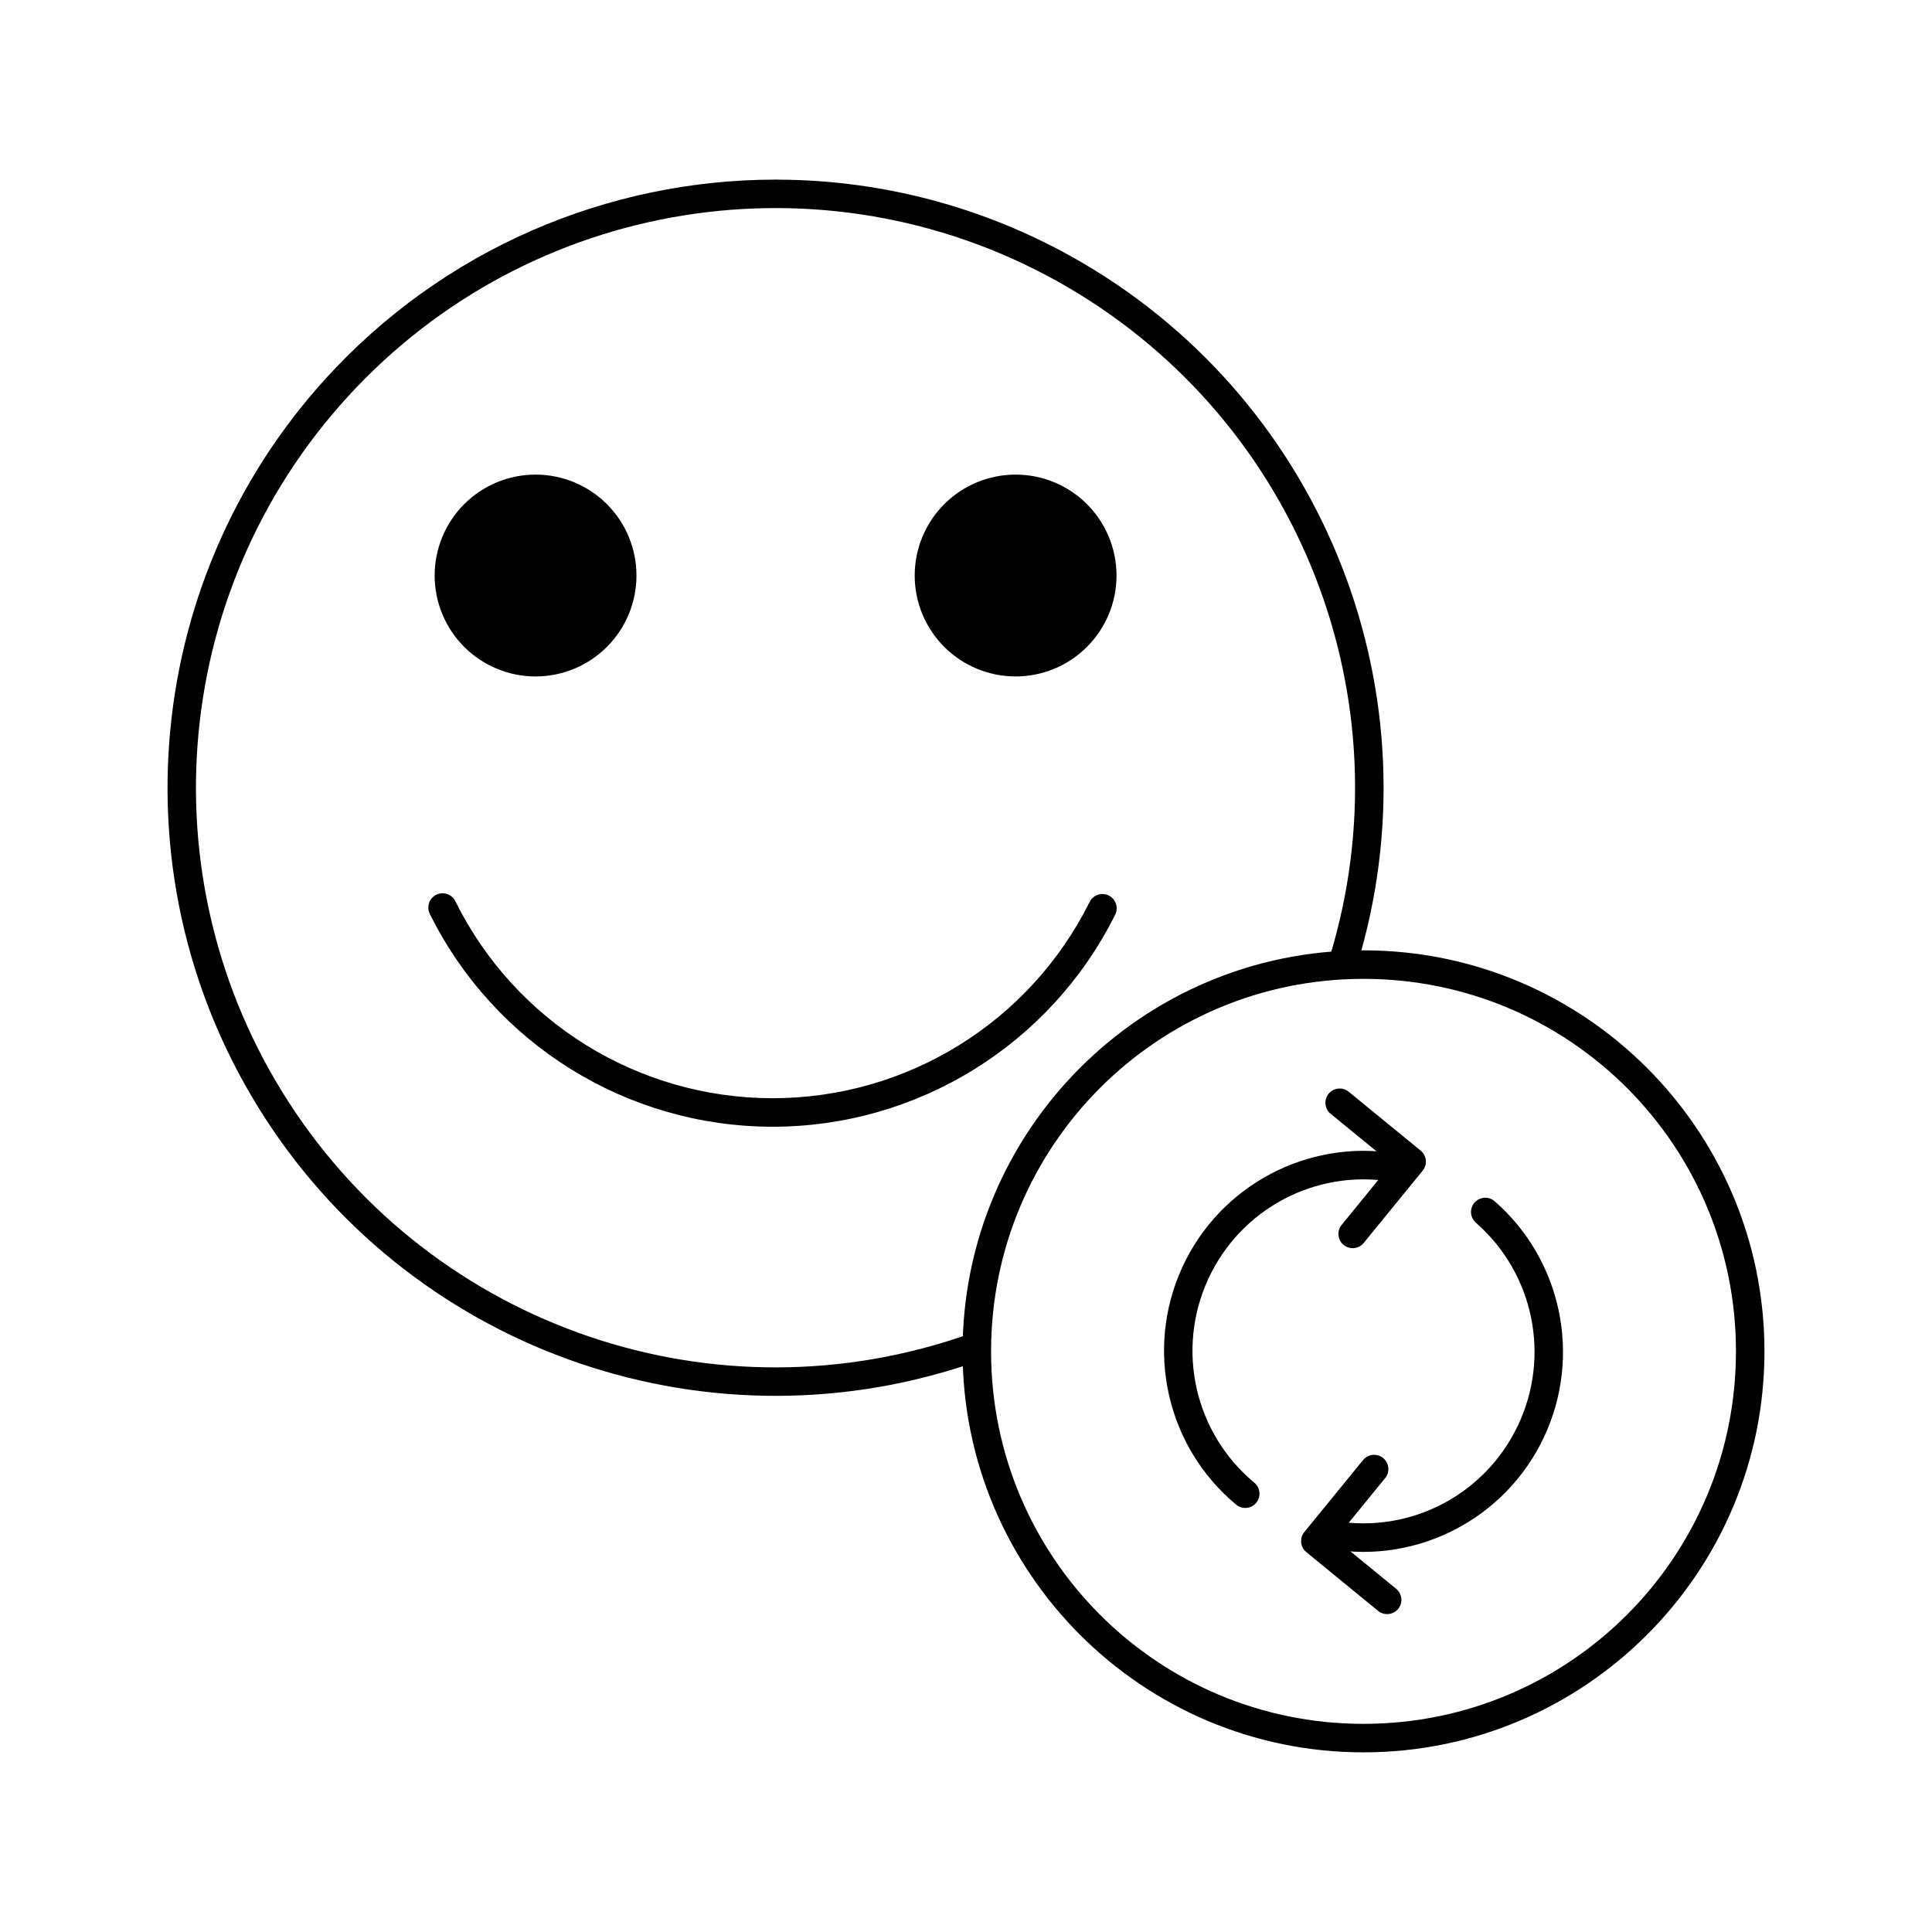
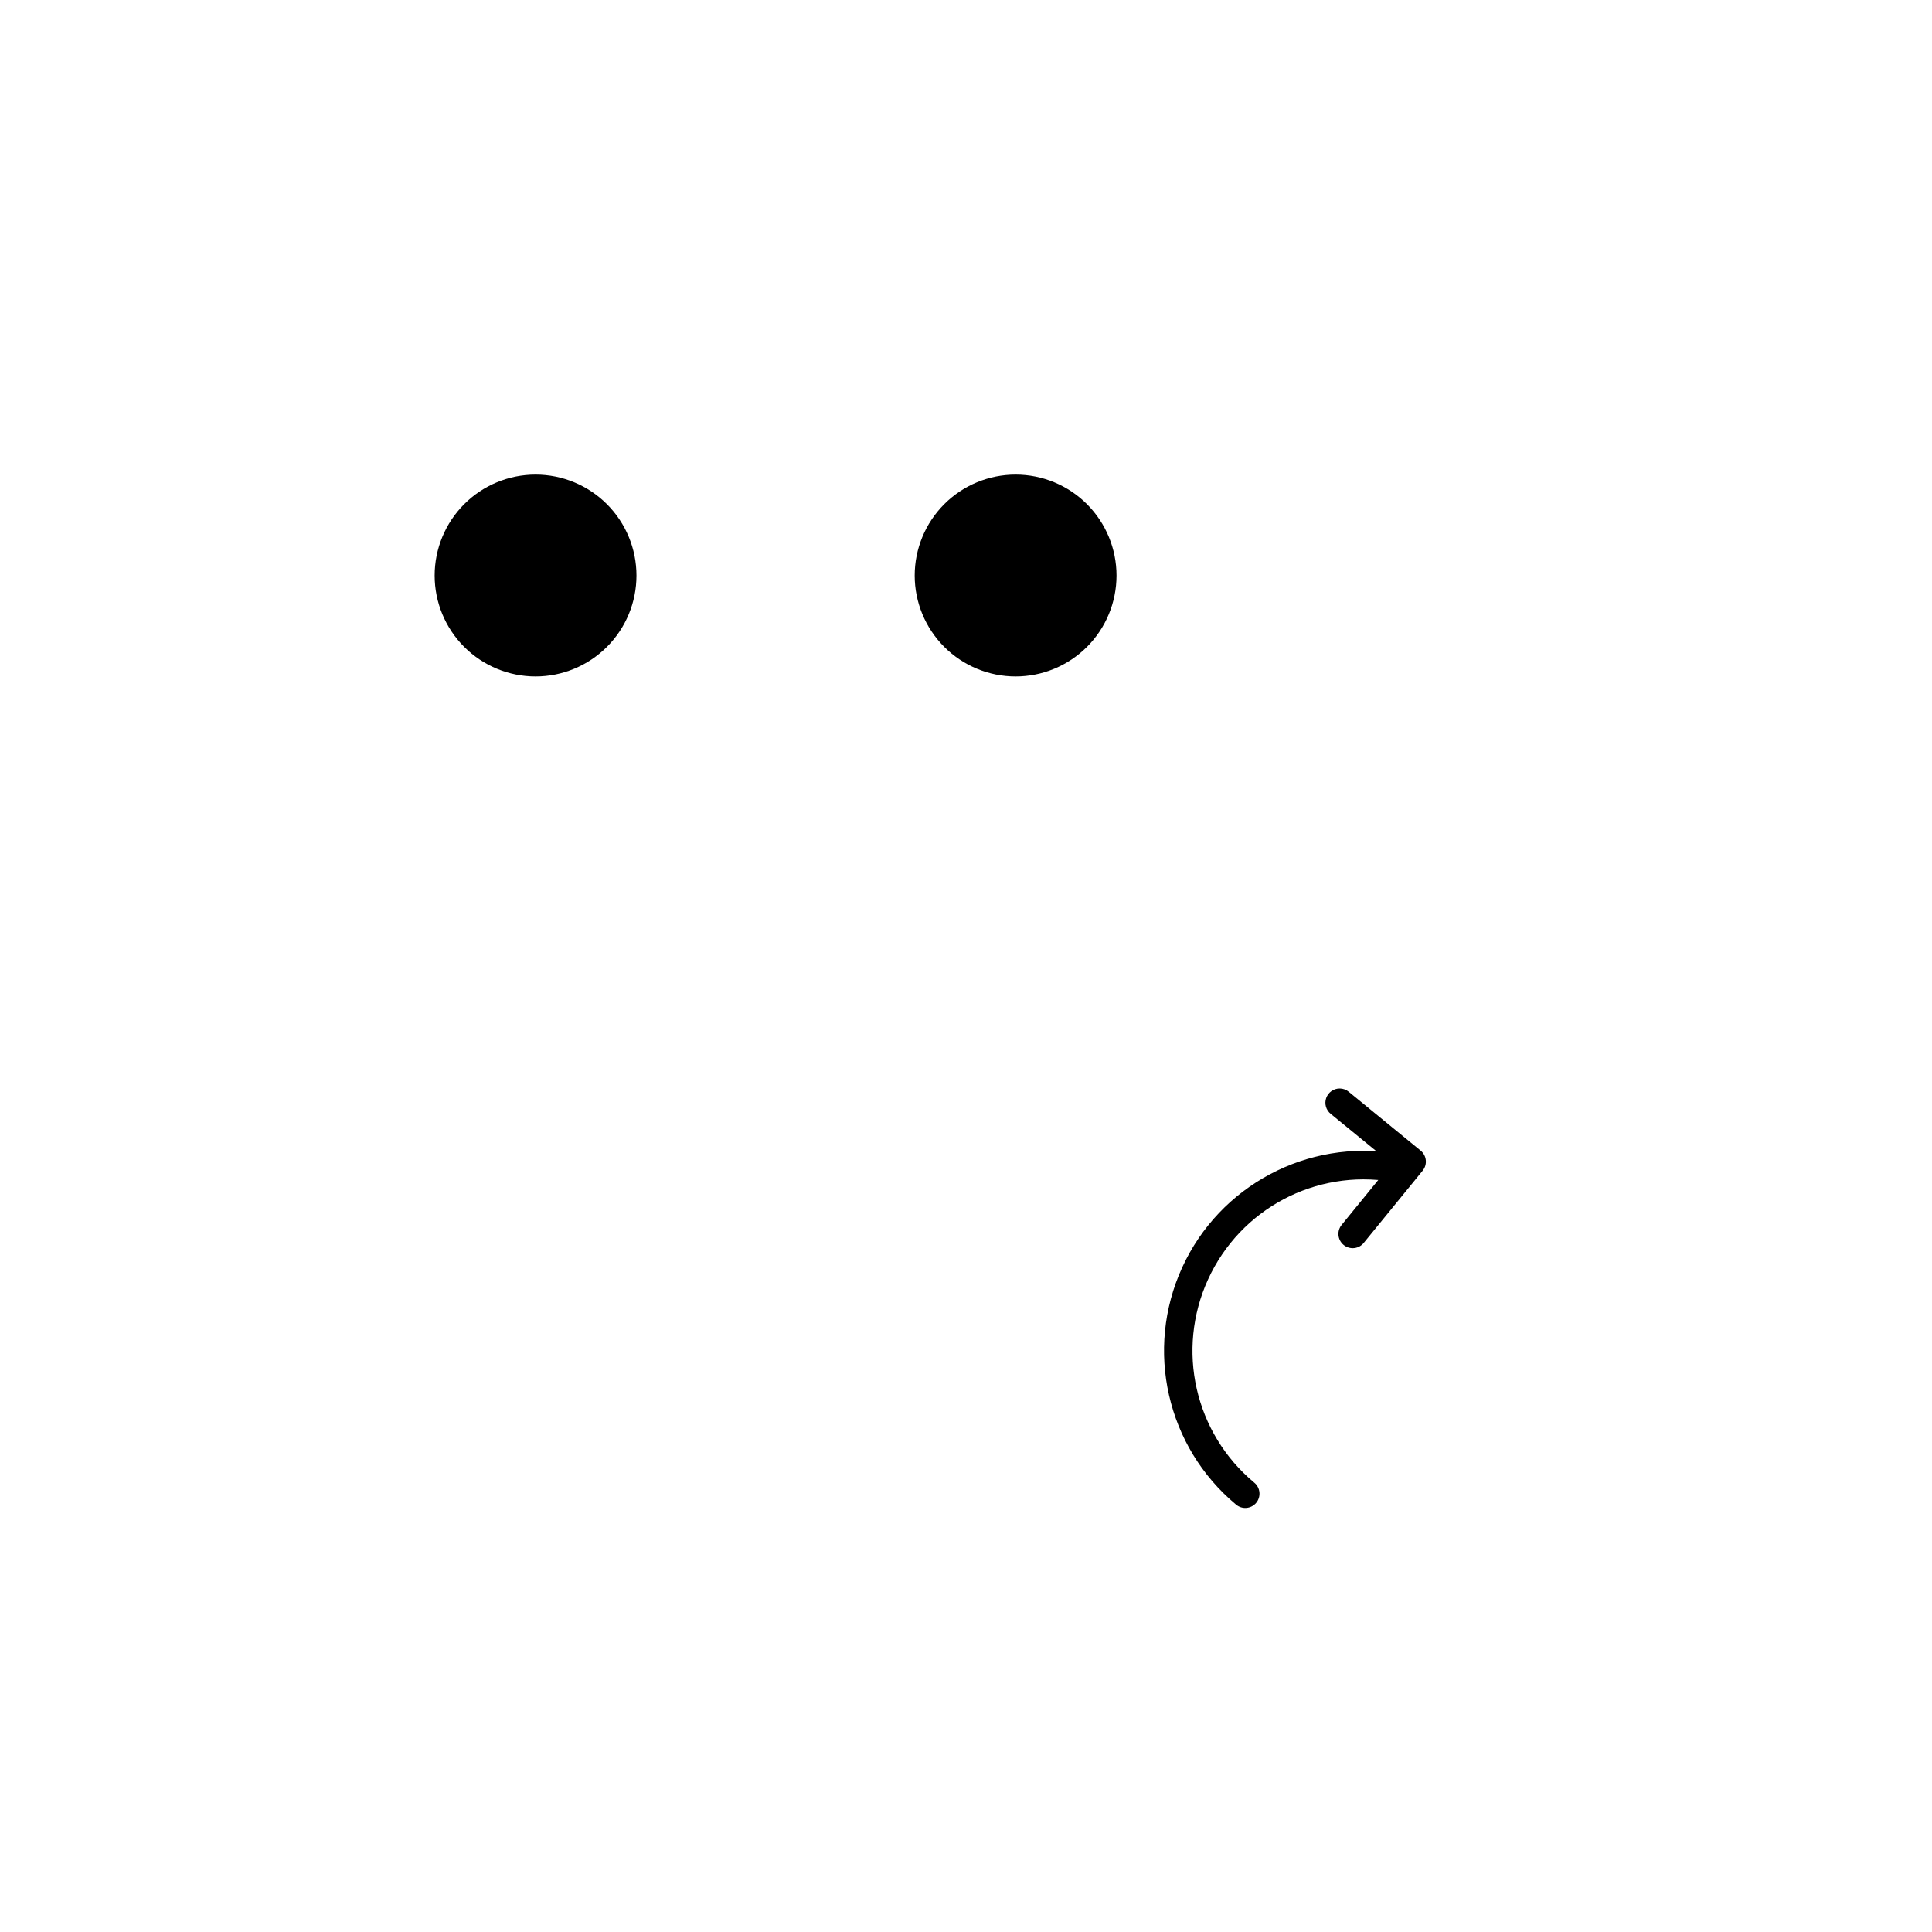
<svg xmlns="http://www.w3.org/2000/svg" fill="#000000" width="800px" height="800px" version="1.1" viewBox="144 144 512 512">
  <g>
-     <path d="m505.34 395.85c-58.641 0-106.25 47.625-106.25 106.27 0 58.645 47.613 106.27 106.25 106.27 58.641 0 106.26-47.625 106.26-106.27 0-58.645-47.621-106.27-106.26-106.27zm0 7.559c54.555 0 98.707 44.152 98.707 98.715s-44.148 98.715-98.707 98.715c-54.555 0-98.695-44.152-98.695-98.715s44.141-98.715 98.695-98.715z" />
-     <path d="m353.63 191.65c-44.258-1.105-88.348 16.02-120.58 49.742-51.57 53.953-59.344 136.33-18.766 198.98 40.578 62.645 118.91 89.23 189.23 64.215h-0.004c0.988-0.301 1.809-0.996 2.273-1.914 0.461-0.922 0.527-1.992 0.184-2.965-0.348-0.973-1.074-1.762-2.016-2.184-0.941-0.422-2.012-0.441-2.969-0.051-67.059 23.852-141.66-1.473-180.36-61.215-38.695-59.742-31.301-138.18 17.879-189.64 49.18-51.453 127.21-62.383 188.62-26.41 61.418 35.969 90.062 109.38 69.254 177.45v-0.004c-0.609 2 0.512 4.113 2.512 4.727 1.996 0.609 4.109-0.516 4.723-2.512 21.82-71.379-8.266-148.45-72.668-186.17-24.152-14.145-50.77-21.379-77.324-22.043z" />
    <path d="m312.67 296.52c0 7.094-2.816 13.895-7.832 18.91s-11.82 7.836-18.91 7.836c-7.094 0-13.895-2.82-18.91-7.836s-7.832-11.816-7.832-18.91 2.816-13.898 7.832-18.914 11.816-7.832 18.91-7.832c7.09 0 13.895 2.816 18.91 7.832s7.832 11.82 7.832 18.914z" />
    <path d="m439.89 296.52c0 7.094-2.816 13.895-7.832 18.91s-11.816 7.836-18.91 7.836-13.895-2.82-18.91-7.836-7.832-11.816-7.832-18.91 2.816-13.898 7.832-18.914 11.816-7.832 18.91-7.832 13.895 2.816 18.91 7.832 7.832 11.82 7.832 18.914z" />
-     <path d="m261.38 380.73c-1.332-0.035-2.582 0.637-3.293 1.766-0.707 1.129-0.77 2.547-0.16 3.734 17.09 34.473 52.234 56.312 90.707 56.363 38.473 0.051 73.68-21.691 90.863-56.117h-0.004c0.477-0.902 0.57-1.953 0.258-2.922s-1-1.773-1.91-2.227-1.965-0.523-2.926-0.191c-0.961 0.336-1.75 1.043-2.184 1.965-15.91 31.875-48.473 51.984-84.094 51.938-35.621-0.051-68.125-20.246-83.945-52.16l0.004-0.004c-0.613-1.281-1.895-2.113-3.316-2.144z" />
-     <path d="m494.65 553.64c0.539 0.477 1.207 0.789 1.922 0.898 23.328 3.914 46.453-8.195 56.566-29.613 10.109-21.418 4.781-47.004-13.039-62.582h-0.004c-1.57-1.375-3.957-1.215-5.328 0.359-1.371 1.574-1.211 3.965 0.363 5.34 15.301 13.375 19.859 35.254 11.176 53.645s-28.457 28.754-48.488 25.391c-1.672-0.309-3.34 0.543-4.078 2.07-0.738 1.531-0.367 3.367 0.91 4.492z" />
-     <path d="m508.05 529.54c-1.113 0.031-2.16 0.555-2.852 1.426l-15.539 19.051c-1.316 1.617-1.082 3.992 0.531 5.316l19.02 15.566h0.004c1.613 1.32 3.992 1.086 5.316-0.527 1.324-1.613 1.09-3.996-0.527-5.32l-16.109-13.176 13.156-16.129 0.004 0.004c0.957-1.141 1.156-2.738 0.508-4.078s-2.023-2.176-3.512-2.133z" />
    <path d="m516.04 450.61c-0.543-0.477-1.207-0.789-1.922-0.898-23.559-3.953-46.879 8.434-56.828 30.188-9.953 21.75-4.098 47.531 14.273 62.828 0.77 0.652 1.766 0.973 2.769 0.883 1.008-0.086 1.934-0.574 2.578-1.352 0.645-0.777 0.953-1.781 0.852-2.785-0.098-1.004-0.594-1.93-1.379-2.566-15.77-13.133-20.777-35.18-12.23-53.859 8.547-18.68 28.488-29.27 48.719-25.879v0.004c1.668 0.305 3.336-0.543 4.074-2.074 0.742-1.531 0.371-3.367-0.906-4.488z" />
    <path d="m499.04 432.46c-1.609-0.004-3.047 1.012-3.582 2.531-0.531 1.52-0.043 3.211 1.219 4.211l16.109 13.176-13.156 16.137c-0.676 0.773-1.004 1.785-0.918 2.805 0.086 1.02 0.582 1.961 1.375 2.609 0.797 0.648 1.82 0.945 2.836 0.824s1.941-0.648 2.562-1.465l15.539-19.051h-0.004c1.32-1.613 1.082-3.992-0.531-5.312l-19.02-15.566v-0.004c-0.68-0.574-1.539-0.891-2.43-0.895z" />
  </g>
</svg>